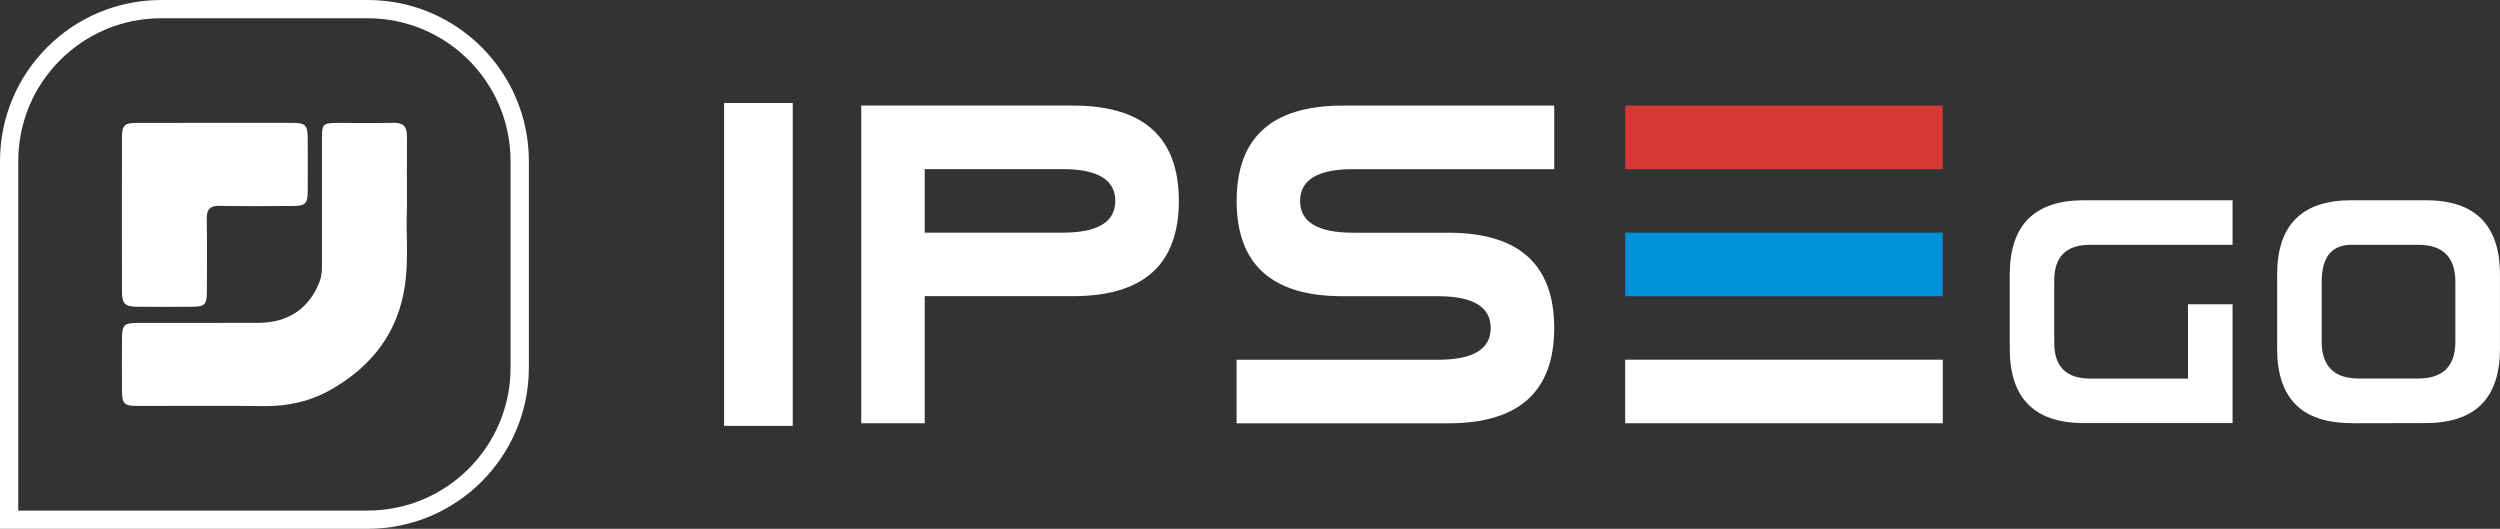
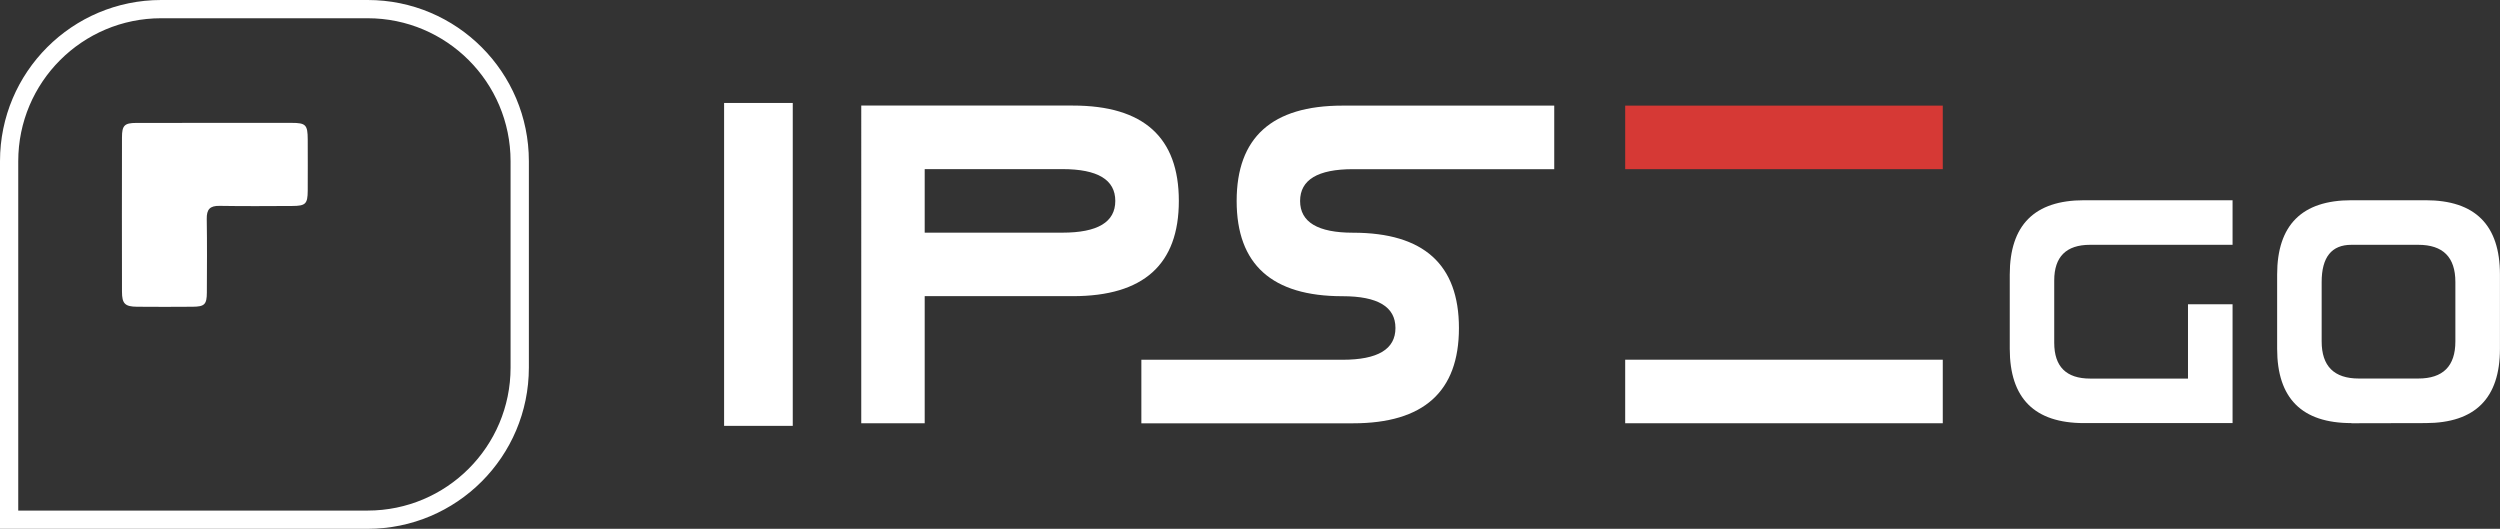
<svg xmlns="http://www.w3.org/2000/svg" id="a" viewBox="0 0 479.56 101.44">
  <rect x="0" y="0" width="479.56" height="101.44" fill="#333333" stroke="none" />
  <defs>
    <style>.b,.c,.d{fill:#fff;}.c{fill-rule:evenodd;}.e{fill:#0190da;}.f{fill:#d63935;}.d{stroke:#fff;stroke-miterlimit:10;}</style>
  </defs>
  <g>
    <g>
      <rect class="f" x="311.75" y="20.26" width="60.92" height="12.19" />
-       <rect class="e" x="311.75" y="44.63" width="60.92" height="12.19" />
      <rect class="b" x="311.75" y="69" width="60.92" height="12.19" />
    </g>
    <rect class="d" x="139.4" y="20.25" width="12.17" height="60.94" />
    <path class="c" d="M203.79,44.63c6.77,0,10.15-2.02,10.15-6.09s-3.38-6.1-10.15-6.1h-26.41v12.19h26.41Zm-26.41,36.56h-12.17V20.25h40.61c13.55,0,20.31,6.1,20.31,18.29s-6.77,18.27-20.31,18.27h-28.44v24.37Z" />
-     <path class="c" d="M257.52,56.82c-13.53,0-20.3-6.09-20.3-18.27s6.77-18.29,20.3-18.29h40.62v12.19h-38.59c-6.77,0-10.16,2.04-10.16,6.1s3.4,6.09,10.16,6.09h18.27c13.55,0,20.31,6.1,20.31,18.29s-6.77,18.27-20.31,18.27h-40.61v-12.19h38.59c6.77,0,10.15-2.02,10.15-6.09s-3.38-6.1-10.15-6.1h-18.29Z" />
+     <path class="c" d="M257.52,56.82c-13.53,0-20.3-6.09-20.3-18.27s6.77-18.29,20.3-18.29h40.62v12.19h-38.59c-6.77,0-10.16,2.04-10.16,6.1s3.4,6.09,10.16,6.09c13.55,0,20.31,6.1,20.31,18.29s-6.77,18.27-20.31,18.27h-40.61v-12.19h38.59c6.77,0,10.15-2.02,10.15-6.09s-3.38-6.1-10.15-6.1h-18.29Z" />
    <path class="c" d="M428.26,58.36v22.8h-28.5c-9.49,0-14.24-4.75-14.24-14.25v-14.25c0-9.49,4.75-14.25,14.24-14.25h28.5v8.55h-27.34c-4.57,0-6.87,2.29-6.87,6.84v11.95c0,4.58,2.31,6.87,6.9,6.87h18.76v-14.25h8.55Zm35.62,14.25c4.75,0,7.12-2.37,7.12-7.12v-11.4c0-4.76-2.37-7.13-7.12-7.13h-12.83c-3.79,0-5.7,2.37-5.7,7.13v11.4c0,4.75,2.38,7.12,7.13,7.12h11.4Zm1.42,8.55l-14.25,.03v-.03c-9.49,0-14.24-4.75-14.24-14.25v-14.25c0-9.49,4.75-14.25,14.24-14.25h14.25c9.5,0,14.25,4.76,14.25,14.25v14.25c0,9.48-4.75,14.23-14.25,14.25Z" />
  </g>
  <g>
-     <path class="b" d="M78.06,40.04c-.23,4.11,.34,9.2-.33,14.29-1.2,9.23-6.24,15.8-14.1,20.33-3.96,2.28-8.31,3.29-12.95,3.24-8.07-.1-16.14-.02-24.21-.03-2.67,0-3.06-.38-3.07-2.99-.02-3.23-.01-6.46,0-9.68,0-2.92,.34-3.26,3.2-3.26,7.68,0,15.37,.02,23.05-.01,5.68-.03,9.68-2.8,11.65-7.89,.41-1.06,.46-2.13,.46-3.23,0-8.07,0-16.13,0-24.2,0-2.88,.16-3.02,3.11-3.03,3.55,0,7.1,.06,10.65-.02,1.85-.04,2.56,.75,2.54,2.54-.03,4.33,0,8.65,0,13.95Z" />
    <path class="b" d="M41.22,23.57c4.91,0,9.81,0,14.71,0,2.73,0,3.09,.37,3.1,3.17,.01,3.29,.02,6.58,0,9.87-.02,2.5-.41,2.89-2.97,2.9-4.65,.02-9.29,.06-13.94-.02-1.88-.04-2.49,.7-2.46,2.51,.08,4.71,.04,9.42,.02,14.13-.01,2.27-.45,2.7-2.75,2.71-3.55,.03-7.1,.03-10.65,0-2.3-.02-2.88-.59-2.88-2.89-.02-9.87-.02-19.74,0-29.61,0-2.27,.48-2.75,2.72-2.76,5.04-.02,10.07-.01,15.1-.01Z" />
  </g>
  <path class="b" d="M70.52,0H30.92C13.85,0,0,13.85,0,30.92V101.44H70.52c17.08,0,30.92-13.85,30.93-30.92V30.92c0-17.08-13.85-30.92-30.92-30.92Zm27.42,70.52c0,15.14-12.28,27.42-27.43,27.42H3.5V30.92C3.5,15.78,15.78,3.5,30.92,3.5h39.6c15.14,0,27.42,12.28,27.42,27.42v39.6Z" />
</svg>